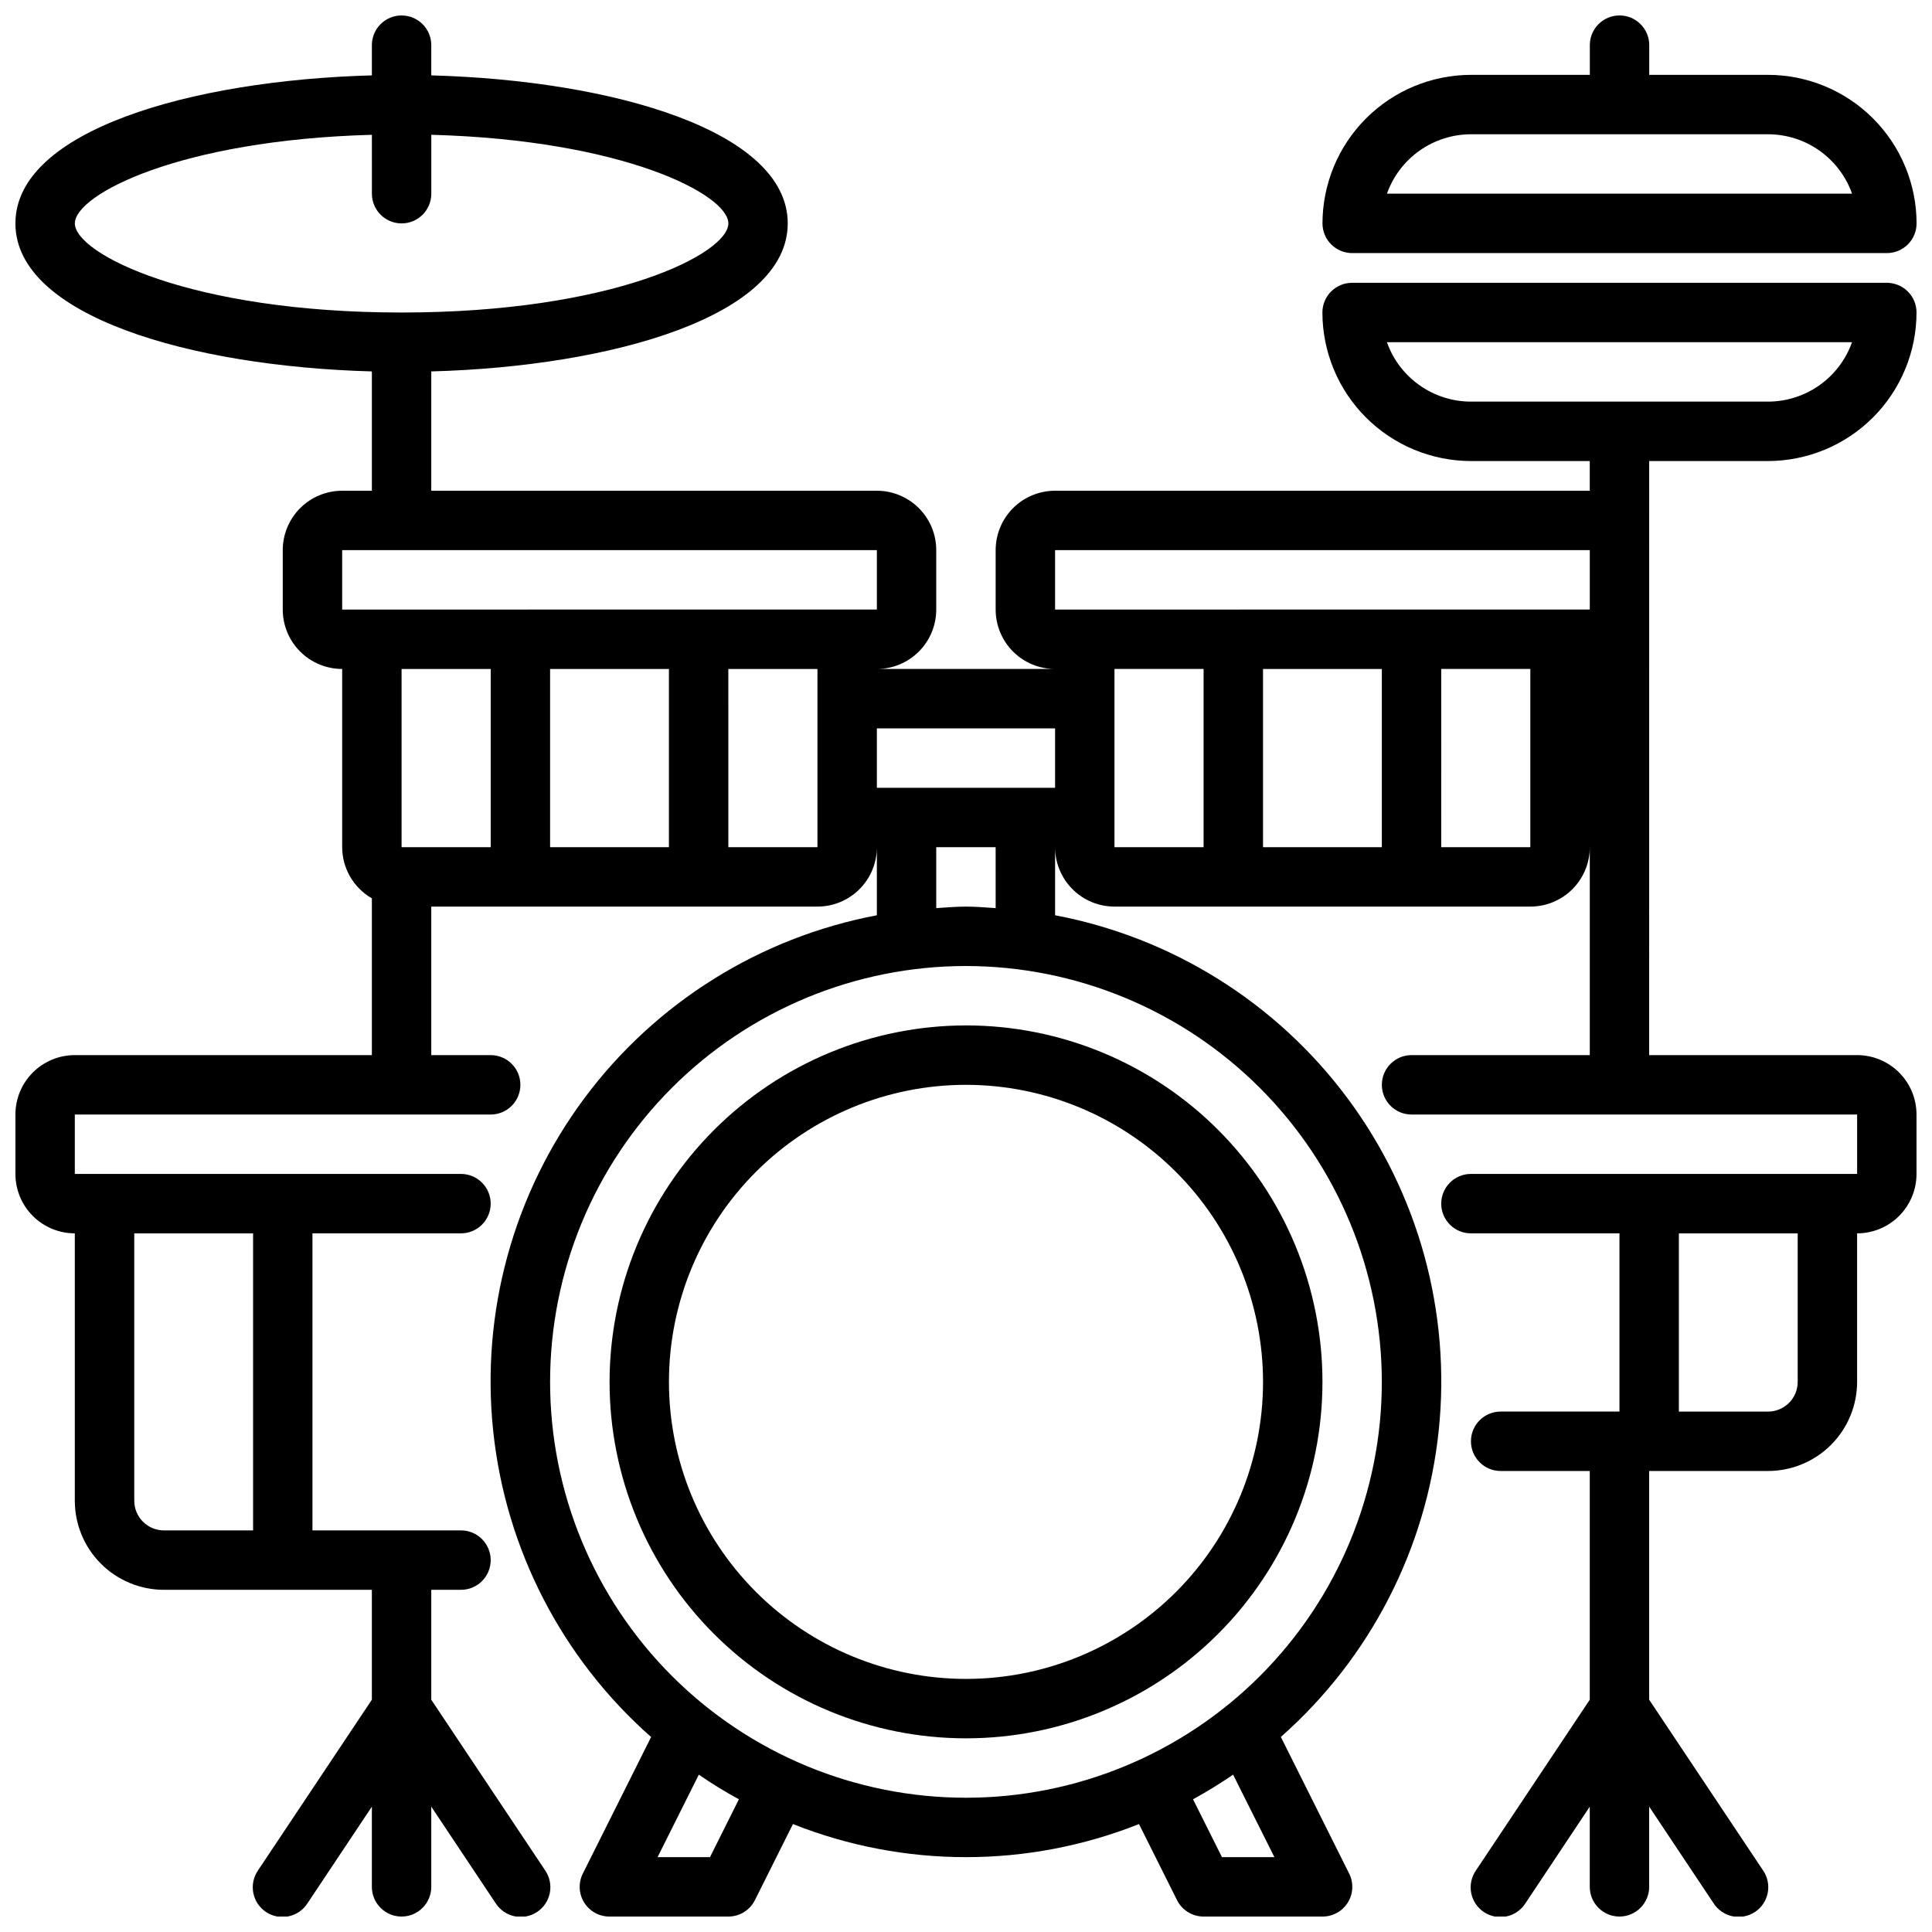
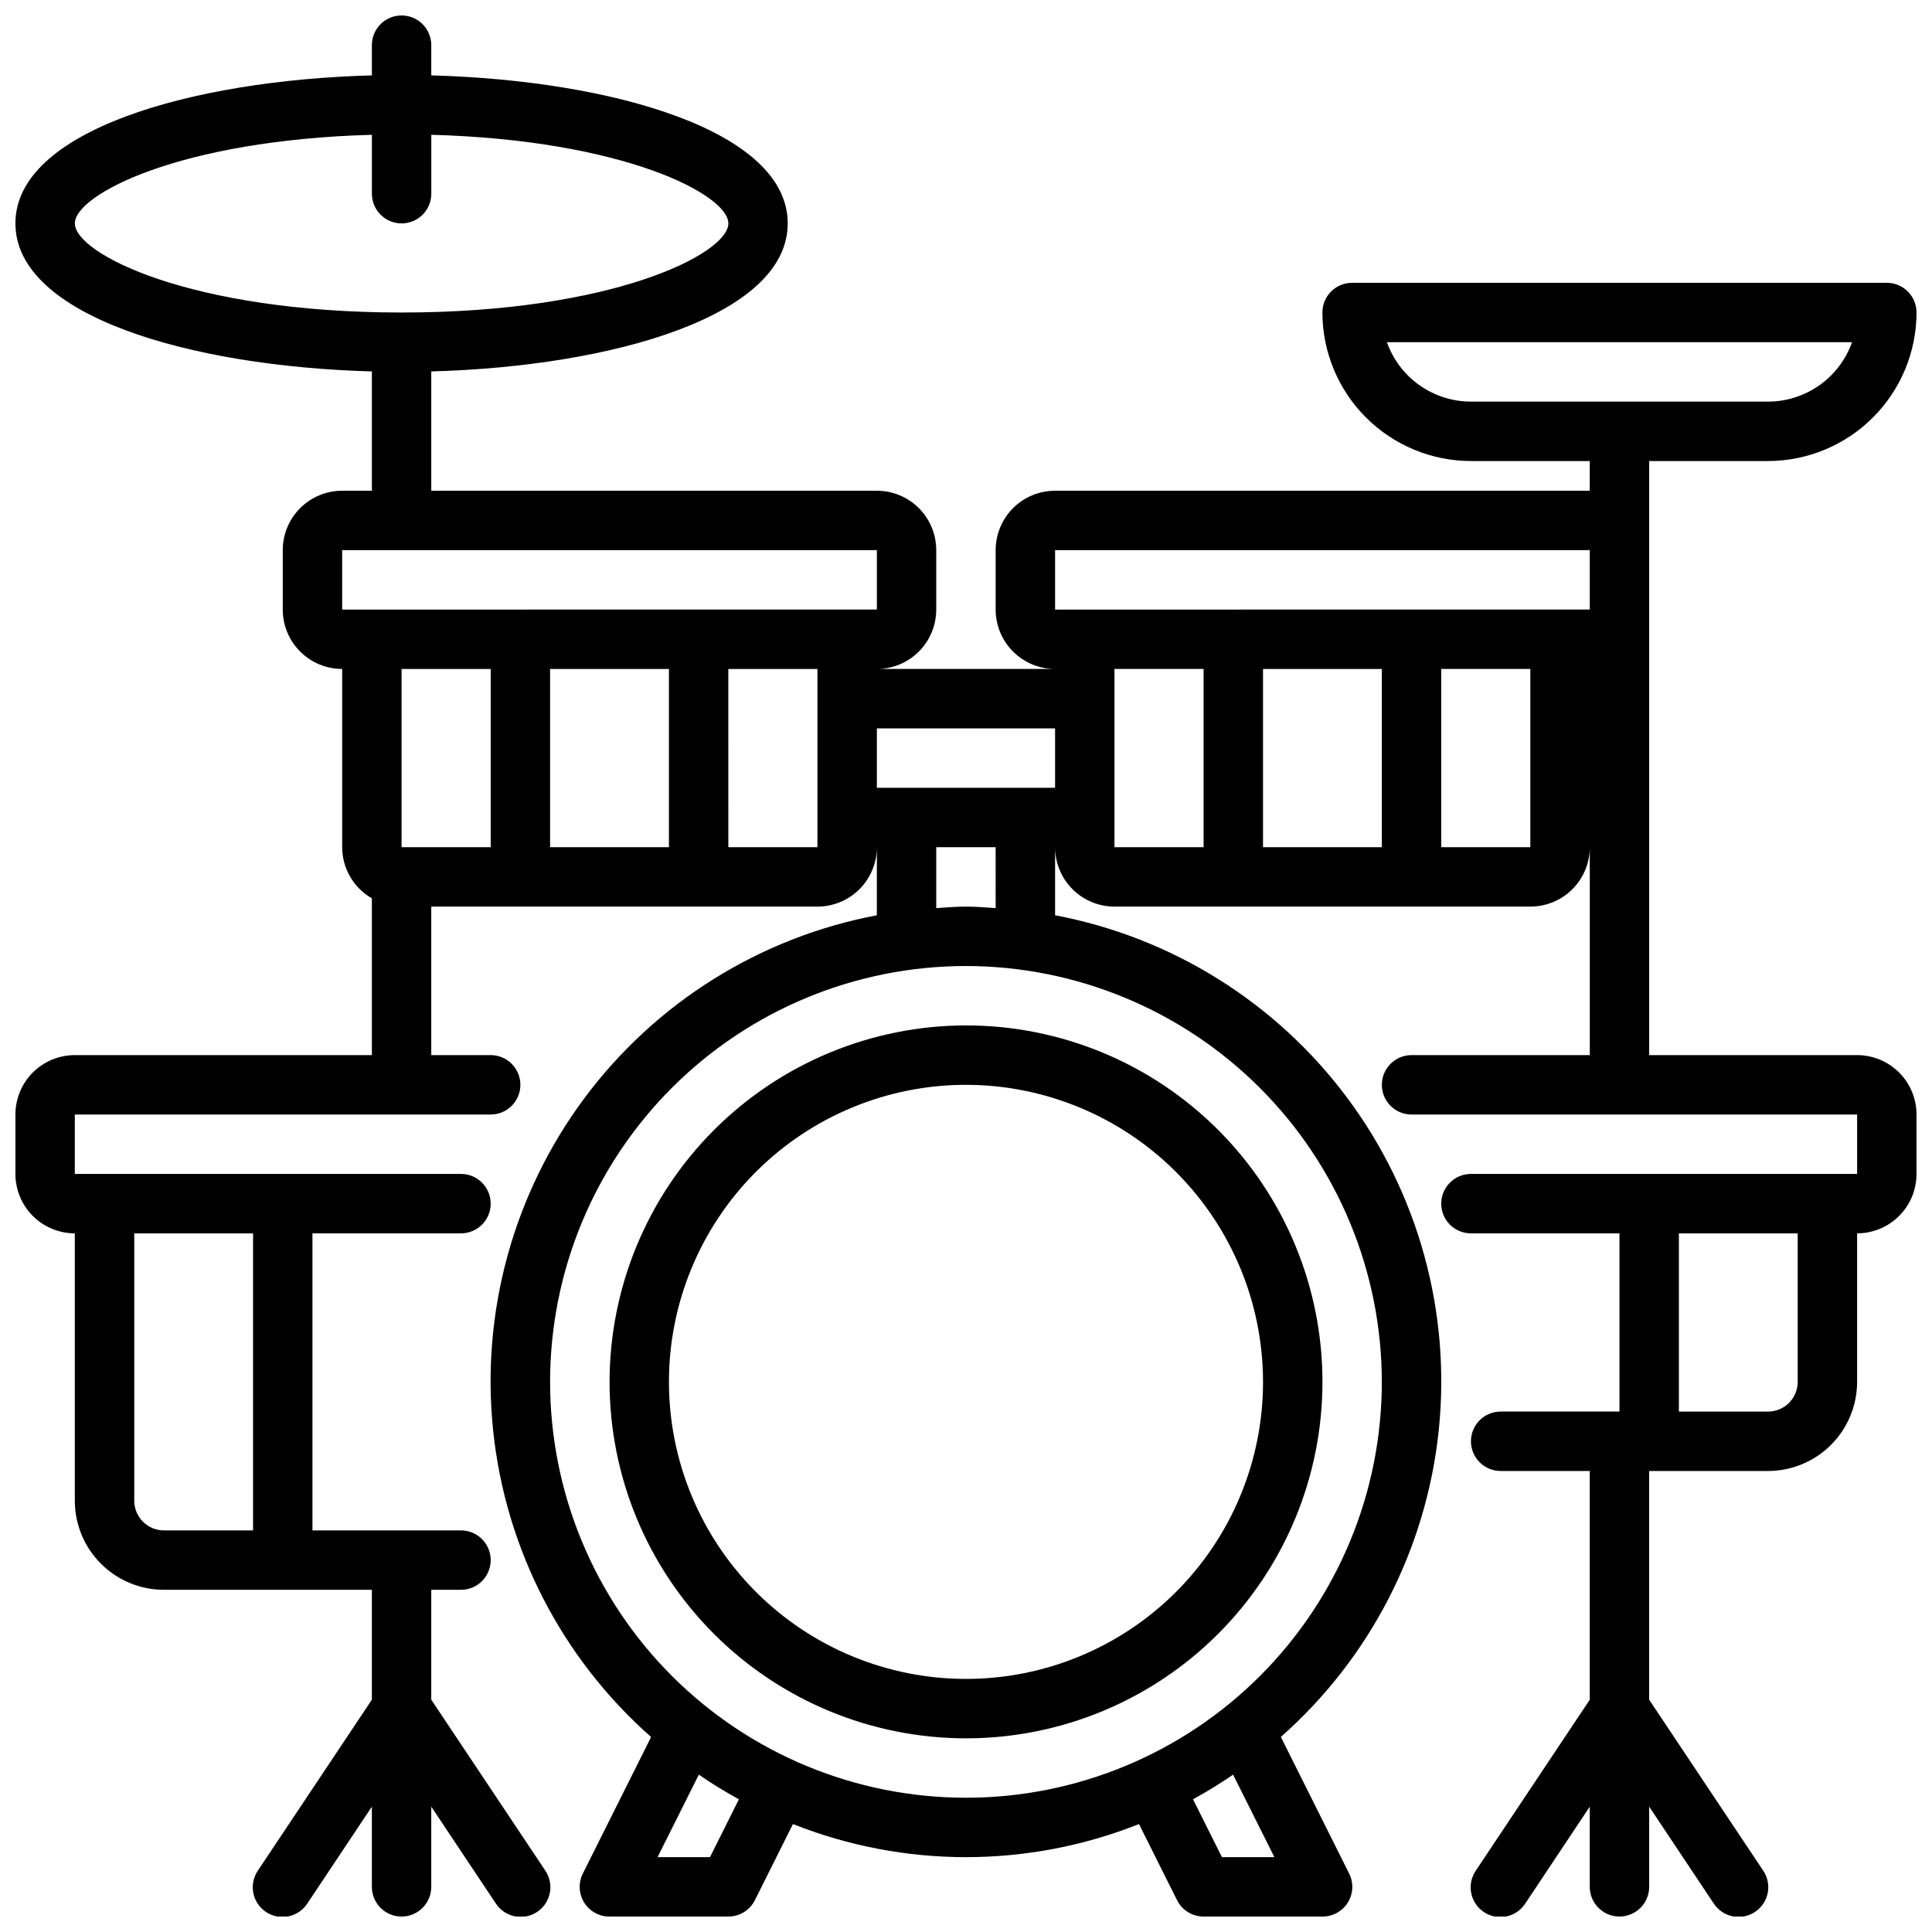
<svg xmlns="http://www.w3.org/2000/svg" width="800px" height="800px" version="1.1" viewBox="144 144 512 512">
  <defs>
    <clipPath id="b">
-       <path d="m494 148.09h157.9v63.906h-157.9z" />
-     </clipPath>
+       </clipPath>
    <clipPath id="a">
      <path d="m148.09 148.09h503.81v503.81h-503.81z" />
    </clipPath>
  </defs>
  <g clip-path="url(#b)">
    <path d="m502.34 211.07h141.7c2.086 0 4.09-0.828 5.566-2.305 1.477-1.477 2.305-3.481 2.305-5.566-0.012-10.438-4.164-20.441-11.543-27.82s-17.383-11.527-27.816-11.543h-31.488v-7.871c0-4.348-3.523-7.871-7.871-7.871s-7.871 3.523-7.871 7.871v7.871h-31.488c-10.438 0.016-20.441 4.164-27.82 11.543s-11.527 17.383-11.543 27.82c0 2.086 0.832 4.09 2.309 5.566 1.477 1.477 3.477 2.305 5.566 2.305zm31.488-31.488h78.719c4.883 0.004 9.645 1.523 13.633 4.34 3.984 2.82 7.004 6.805 8.637 11.402h-123.26c1.633-4.598 4.648-8.582 8.637-11.402 3.988-2.816 8.75-4.336 13.633-4.34z" />
  </g>
-   <path d="m305.54 510.21c0 25.055 9.953 49.082 27.668 66.797s41.742 27.668 66.797 27.668c25.051 0 49.078-9.953 66.793-27.668 17.719-17.715 27.668-41.742 27.668-66.797 0-25.055-9.949-49.082-27.668-66.797-17.715-17.715-41.742-27.668-66.793-27.668-25.047 0.027-49.059 9.988-66.77 27.699-17.707 17.707-27.668 41.719-27.695 66.766zm173.18 0c0 20.879-8.293 40.902-23.055 55.664-14.766 14.762-34.789 23.055-55.664 23.055-20.879 0-40.902-8.293-55.664-23.055-14.766-14.762-23.059-34.785-23.059-55.664 0-20.879 8.293-40.902 23.059-55.664 14.762-14.762 34.785-23.055 55.664-23.055 20.871 0.02 40.879 8.324 55.637 23.082 14.758 14.758 23.059 34.766 23.082 55.637z" />
+   <path d="m305.54 510.21c0 25.055 9.953 49.082 27.668 66.797s41.742 27.668 66.797 27.668c25.051 0 49.078-9.953 66.793-27.668 17.719-17.715 27.668-41.742 27.668-66.797 0-25.055-9.949-49.082-27.668-66.797-17.715-17.715-41.742-27.668-66.793-27.668-25.047 0.027-49.059 9.988-66.77 27.699-17.707 17.707-27.668 41.719-27.695 66.766zm173.18 0c0 20.879-8.293 40.902-23.055 55.664-14.766 14.762-34.789 23.055-55.664 23.055-20.879 0-40.902-8.293-55.664-23.055-14.766-14.762-23.059-34.785-23.059-55.664 0-20.879 8.293-40.902 23.059-55.664 14.762-14.762 34.785-23.055 55.664-23.055 20.871 0.02 40.879 8.324 55.637 23.082 14.758 14.758 23.059 34.766 23.082 55.637" />
  <g clip-path="url(#a)">
    <path d="m581.05 266.18h31.488c10.434-0.016 20.438-4.164 27.816-11.543 7.379-7.379 11.531-17.383 11.543-27.82 0-2.086-0.828-4.09-2.305-5.566-1.477-1.477-3.481-2.305-5.566-2.305h-141.7c-4.348 0-7.875 3.523-7.875 7.871 0.016 10.438 4.164 20.441 11.543 27.82 7.379 7.379 17.383 11.527 27.82 11.543h31.488v7.871h-141.7c-4.176 0-8.18 1.656-11.133 4.609s-4.609 6.957-4.609 11.133v15.746c0 4.176 1.656 8.18 4.609 11.133s6.957 4.609 11.133 4.609h-47.23c4.176 0 8.18-1.656 11.133-4.609s4.609-6.957 4.609-11.133v-15.746c0-4.176-1.656-8.18-4.609-11.133s-6.957-4.609-11.133-4.609h-118.08v-31.621c48.16-1.316 94.465-14.719 94.465-39.227 0-24.508-46.301-37.914-94.465-39.227v-8.008c0-4.348-3.523-7.871-7.871-7.871-4.348 0-7.871 3.523-7.871 7.871v8.008c-48.16 1.312-94.465 14.719-94.465 39.227 0 24.504 46.305 37.91 94.465 39.227v31.621h-7.871c-4.176 0-8.18 1.656-11.133 4.609-2.953 2.953-4.613 6.957-4.613 11.133v15.746c0 4.176 1.66 8.18 4.613 11.133 2.953 2.953 6.957 4.609 11.133 4.609v47.234c0.016 5.598 3.016 10.766 7.871 13.555v41.547h-78.723c-4.172 0-8.18 1.66-11.133 4.613-2.949 2.953-4.609 6.957-4.609 11.133v15.742c0 4.176 1.66 8.18 4.609 11.133 2.953 2.953 6.961 4.613 11.133 4.613v70.848c0 6.262 2.488 12.27 6.918 16.699 4.43 4.43 10.438 6.918 16.699 6.918h55.105v29.125l-30.168 45.227c-1.199 1.734-1.652 3.883-1.258 5.957 0.398 2.07 1.609 3.898 3.367 5.07s3.91 1.59 5.977 1.156c2.066-0.434 3.875-1.68 5.016-3.457l17.066-25.613v21.254c0 4.348 3.523 7.871 7.871 7.871 4.348 0 7.871-3.523 7.871-7.871v-21.254l17.066 25.602v-0.004c1.141 1.777 2.949 3.023 5.016 3.457 2.066 0.434 4.219 0.016 5.977-1.156s2.973-3 3.367-5.074c0.395-2.07-0.059-4.219-1.258-5.953l-30.168-45.211v-29.125h7.875c4.348 0 7.871-3.527 7.871-7.875s-3.523-7.871-7.871-7.871h-39.363v-78.719h39.363c4.348 0 7.871-3.523 7.871-7.871 0-4.348-3.523-7.875-7.871-7.875h-102.34v-15.742h110.21c4.348 0 7.871-3.523 7.871-7.871 0-4.348-3.523-7.875-7.871-7.875h-15.746v-39.359h102.34c4.176 0 8.184-1.656 11.133-4.609 2.953-2.953 4.613-6.957 4.613-11.133v18.043c-30.988 5.852-58.645 23.145-77.48 48.438-18.836 25.293-27.477 56.742-24.207 88.109 3.269 31.367 18.211 60.359 41.859 81.223l-18.105 36.211c-1.211 2.445-1.07 5.344 0.371 7.66 1.445 2.316 3.984 3.719 6.715 3.707h31.488c2.984 0.004 5.711-1.684 7.043-4.352l10.078-20.16c29.449 11.691 62.258 11.691 91.707 0l10.078 20.16c1.332 2.668 4.062 4.356 7.047 4.352h31.488-0.004c2.738 0.016 5.285-1.391 6.731-3.715 1.445-2.32 1.578-5.227 0.355-7.676l-18.105-36.211c23.641-20.867 38.57-49.855 41.84-81.215 3.266-31.363-5.375-62.805-24.207-88.094-18.832-25.289-46.477-42.578-77.461-48.438v-18.043c0 4.176 1.66 8.18 4.613 11.133 2.953 2.953 6.957 4.609 11.133 4.609h110.21c4.176 0 8.18-1.656 11.133-4.609s4.613-6.957 4.613-11.133v55.105l-47.234-0.004c-4.348 0-7.871 3.527-7.871 7.875 0 4.348 3.523 7.871 7.871 7.871h118.08v15.742h-102.34c-4.348 0-7.875 3.527-7.875 7.875 0 4.348 3.527 7.871 7.875 7.871h39.359v47.23h-31.488c-4.348 0-7.871 3.523-7.871 7.871 0 4.348 3.523 7.875 7.871 7.875h23.617v60.613l-30.164 45.25h-0.004c-1.199 1.734-1.656 3.883-1.258 5.957 0.395 2.074 1.609 3.898 3.367 5.07 1.758 1.172 3.91 1.59 5.977 1.156 2.066-0.434 3.875-1.68 5.016-3.457l17.066-25.637v21.254c0 4.348 3.523 7.871 7.871 7.871s7.871-3.523 7.871-7.871v-21.254l17.066 25.602v-0.004c1.141 1.777 2.945 3.023 5.016 3.457 2.066 0.434 4.219 0.016 5.977-1.156 1.758-1.172 2.969-3 3.367-5.074 0.395-2.07-0.059-4.219-1.262-5.953l-30.164-45.211v-60.613h31.488c6.262 0 12.27-2.488 16.699-6.918 4.43-4.43 6.918-10.438 6.918-16.699v-39.359c4.176 0 8.18-1.66 11.133-4.613s4.609-6.957 4.609-11.133v-15.742c0-4.176-1.656-8.18-4.609-11.133-2.953-2.953-6.957-4.613-11.133-4.613h-55.105zm-69.504-31.488h123.26c-1.633 4.602-4.652 8.582-8.637 11.402-3.988 2.816-8.75 4.336-13.633 4.34h-78.719c-4.883-0.004-9.645-1.523-13.633-4.34-3.988-2.82-7.004-6.801-8.637-11.402zm-347.71-31.488c0-7.629 27.742-22.098 78.719-23.48l0.004 15.605c0 4.348 3.523 7.875 7.871 7.875 4.348 0 7.871-3.527 7.871-7.875v-15.609c50.98 1.387 78.723 15.855 78.723 23.484 0 8.016-30.566 23.617-86.594 23.617-56.023-0.004-86.594-15.605-86.594-23.617zm47.234 346.37h-23.617c-4.348 0-7.871-3.523-7.871-7.871v-70.848h31.488zm409.34-39.359c0 2.086-0.828 4.09-2.305 5.566-1.477 1.477-3.477 2.305-5.566 2.305h-23.617v-47.23h31.488zm-196.8-220.42h141.7v15.742l-141.7 0.004zm86.594 31.488v47.23l-31.488 0.004v-47.234zm-86.594 15.746v15.742h-47.23v-15.742zm-188.93-47.234h141.7v15.742l-141.7 0.004zm86.594 31.488v47.23l-31.492 0.004v-47.234zm-47.23 0v47.23l-23.621 0.004v-47.234zm62.977 47.23-0.004-47.23h23.617v47.23zm-4.863 267.65-13.895 0.004 10.934-21.859c3.426 2.363 6.957 4.527 10.621 6.527zm149.57 0-13.895 0.004-7.668-15.336c3.66-2 7.195-4.188 10.621-6.527zm28.473-125.95c0 29.23-11.613 57.262-32.281 77.93s-48.699 32.277-77.926 32.277c-29.23 0-57.262-11.609-77.93-32.277-20.668-20.668-32.281-48.699-32.281-77.93s11.613-57.262 32.281-77.93c20.668-20.668 48.699-32.277 77.93-32.277 29.219 0.031 57.23 11.652 77.895 32.312 20.66 20.66 32.281 48.676 32.312 77.895zm-102.34-125.55c-2.613-0.164-5.211-0.402-7.871-0.402s-5.258 0.234-7.871 0.402l-0.004-16.145h15.742zm31.488-63.379h23.617v47.23l-23.617 0.004zm86.594 47.23-0.004-47.23h23.617v47.23z" />
  </g>
</svg>